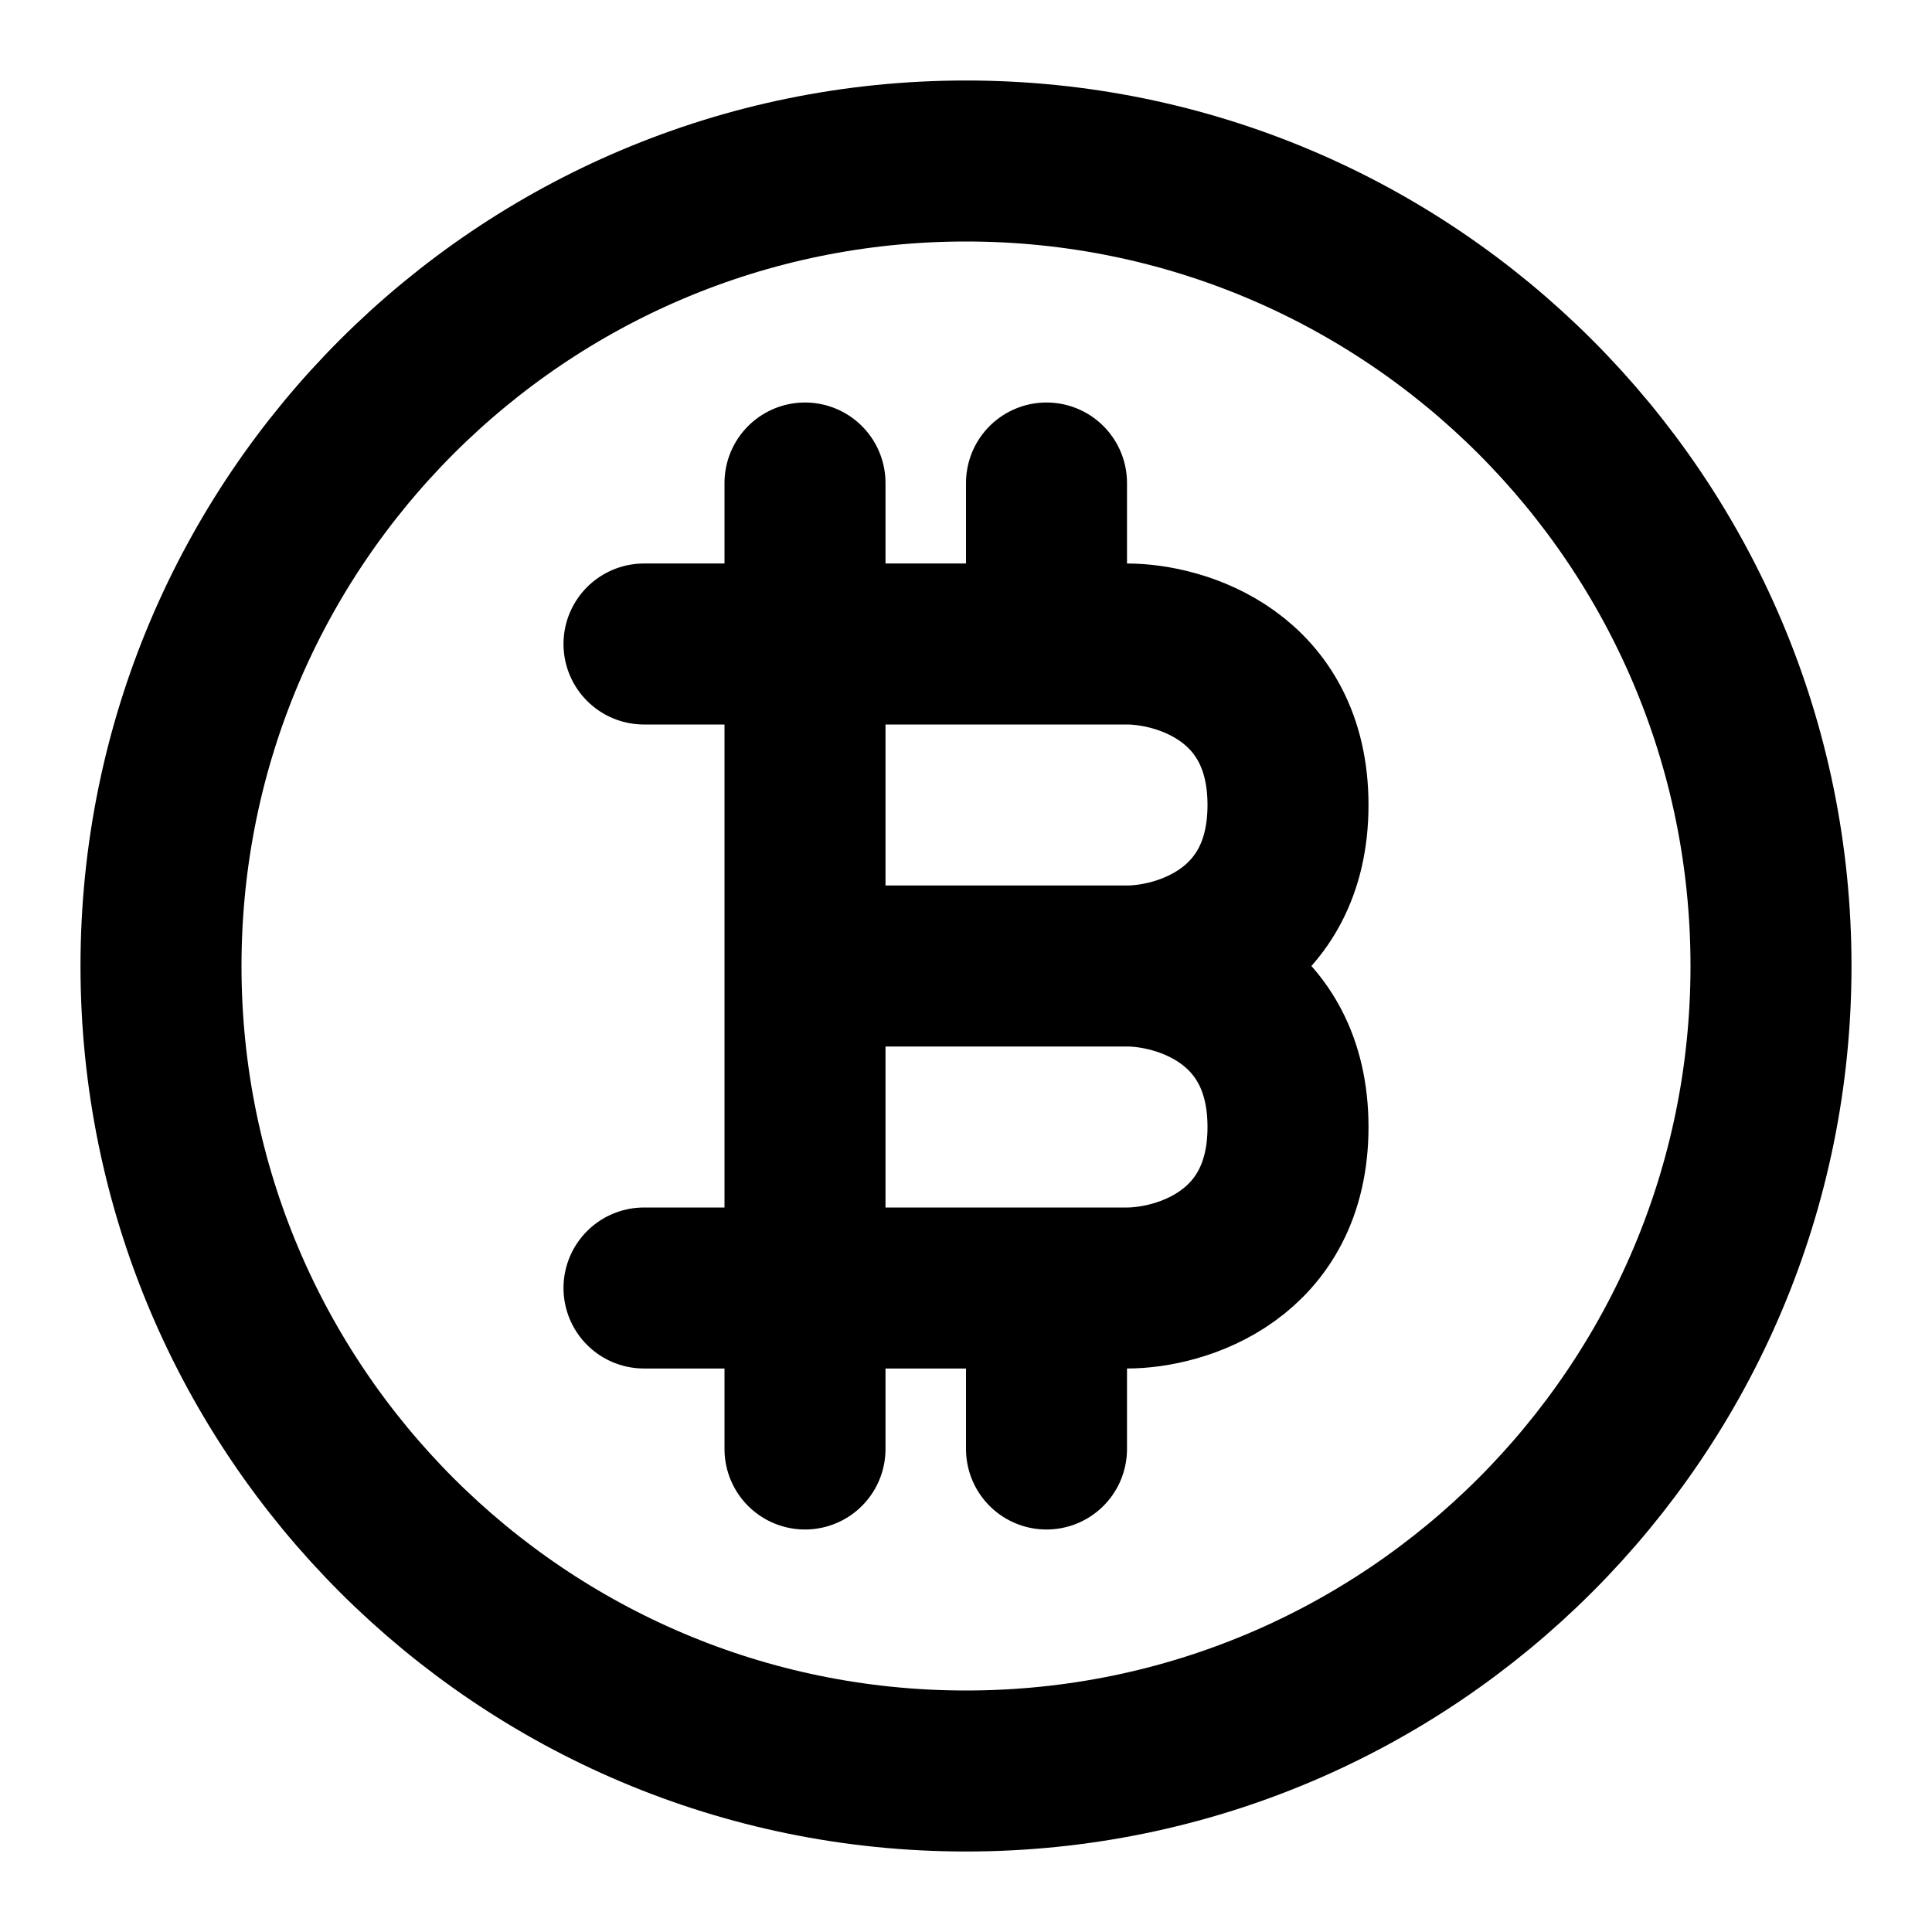
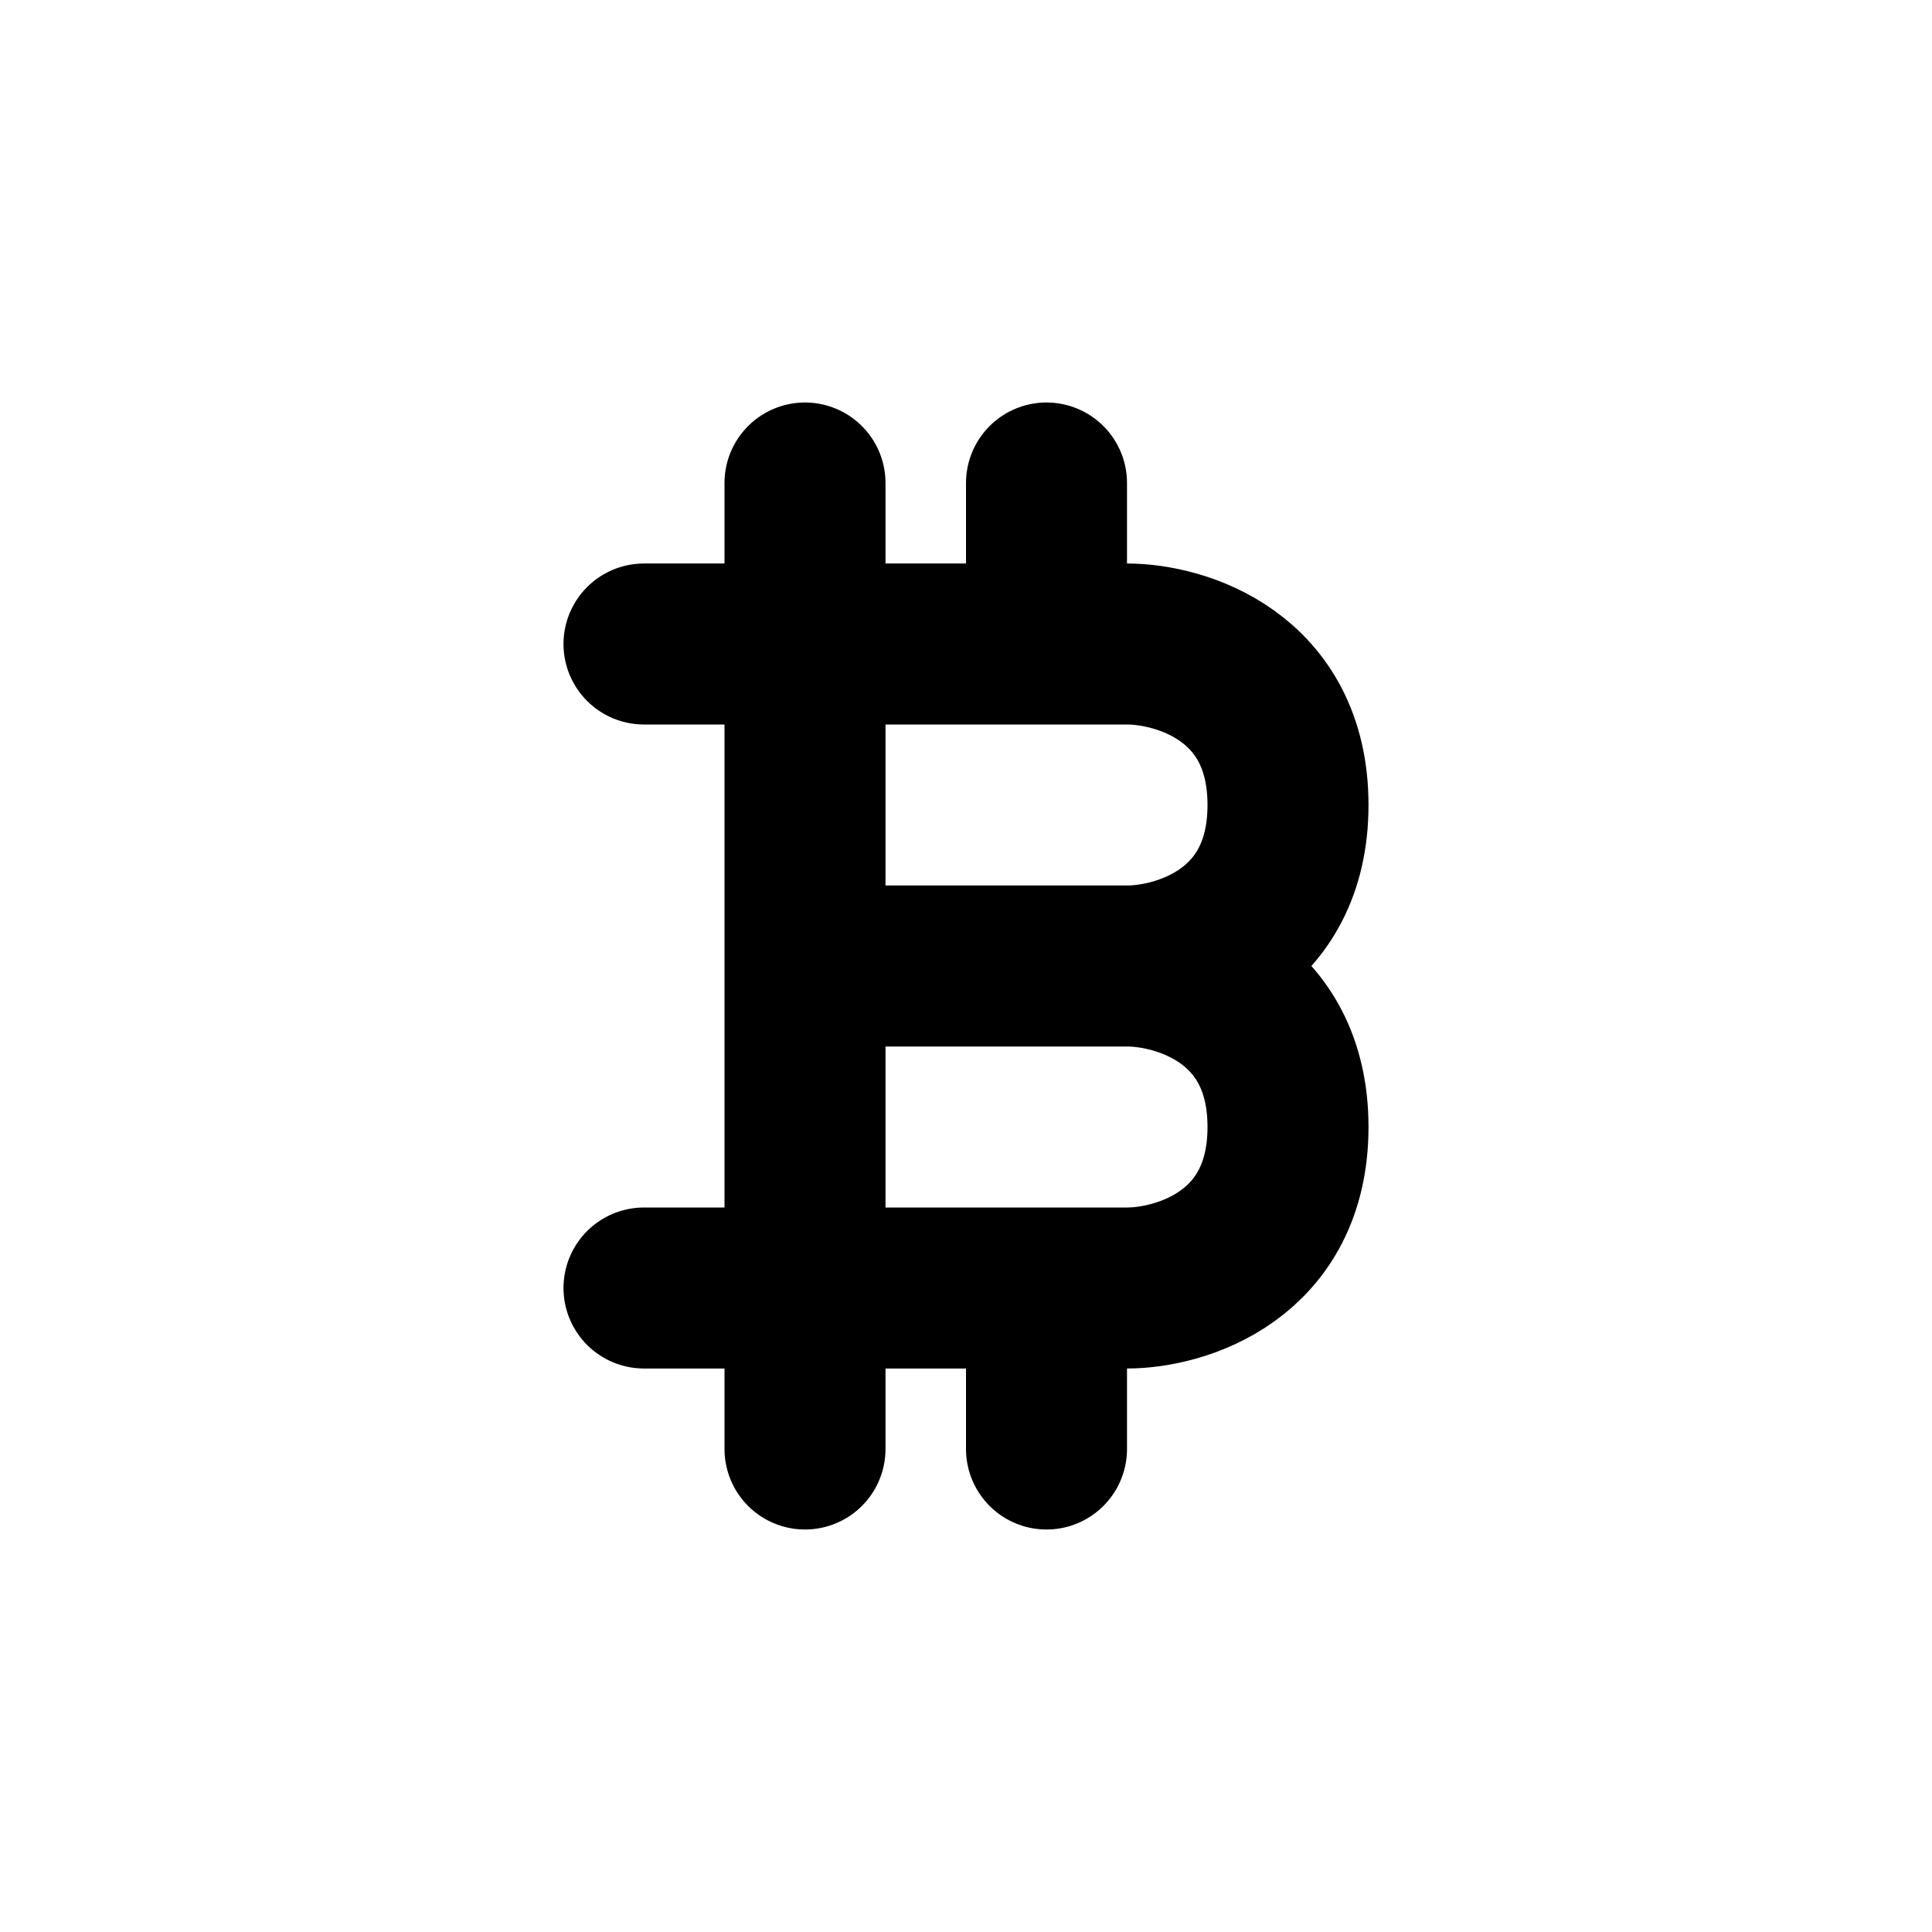
<svg xmlns="http://www.w3.org/2000/svg" width="800px" height="800px" viewBox="0 0 24 24" fill="none">
-   <path d="M12 22C17.523 22 22 17.523 22 12C22 6.477 17.523 2 12 2C6.477 2 2 6.477 2 12C2 17.523 6.477 22 12 22Z" stroke="#000000" stroke-linecap="round" stroke-linejoin="round" stroke-width="2" />
  <path d="M8 8H13M14 12C14.667 12 16 11.6 16 10C16 8.4 14.667 8 14 8H13M14 12C14.667 12 16 12.4 16 14C16 15.6 14.667 16 14 16H13M14 12H10M8 16H13M10 6V12M10 18V12M13 6V8M13 16V18" stroke="#000000" stroke-linecap="round" stroke-linejoin="round" stroke-width="2" />
</svg>